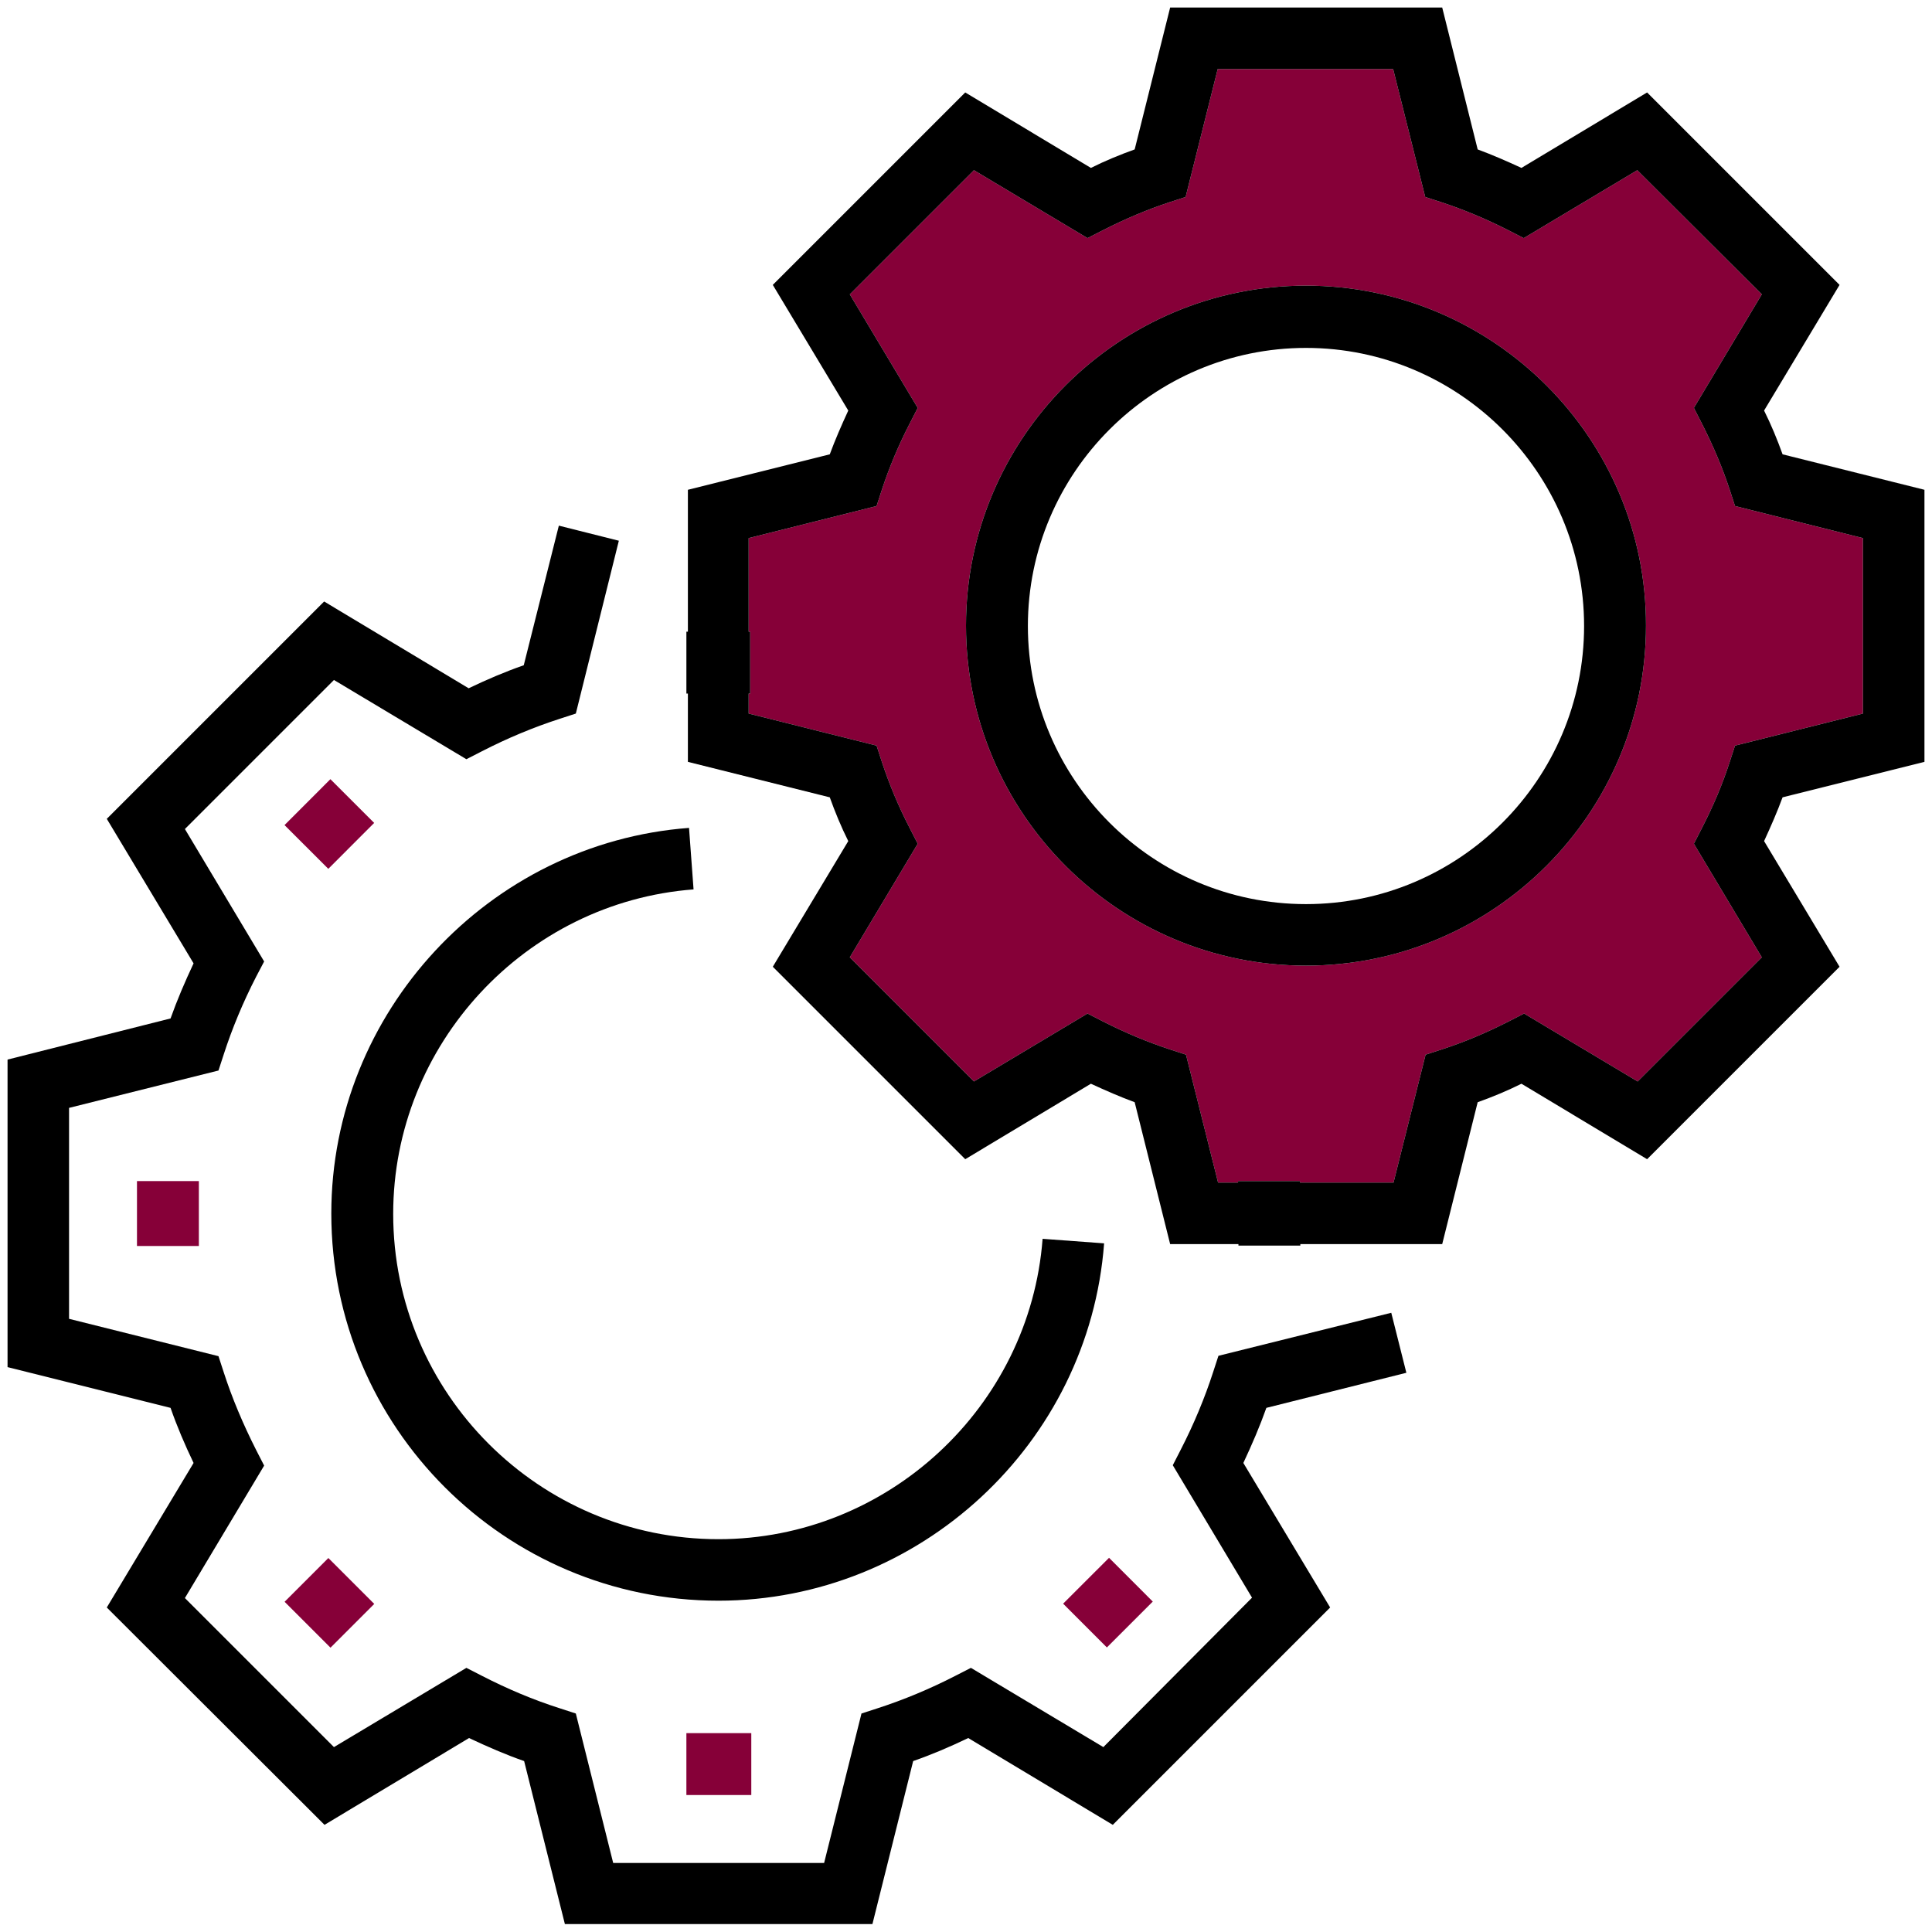
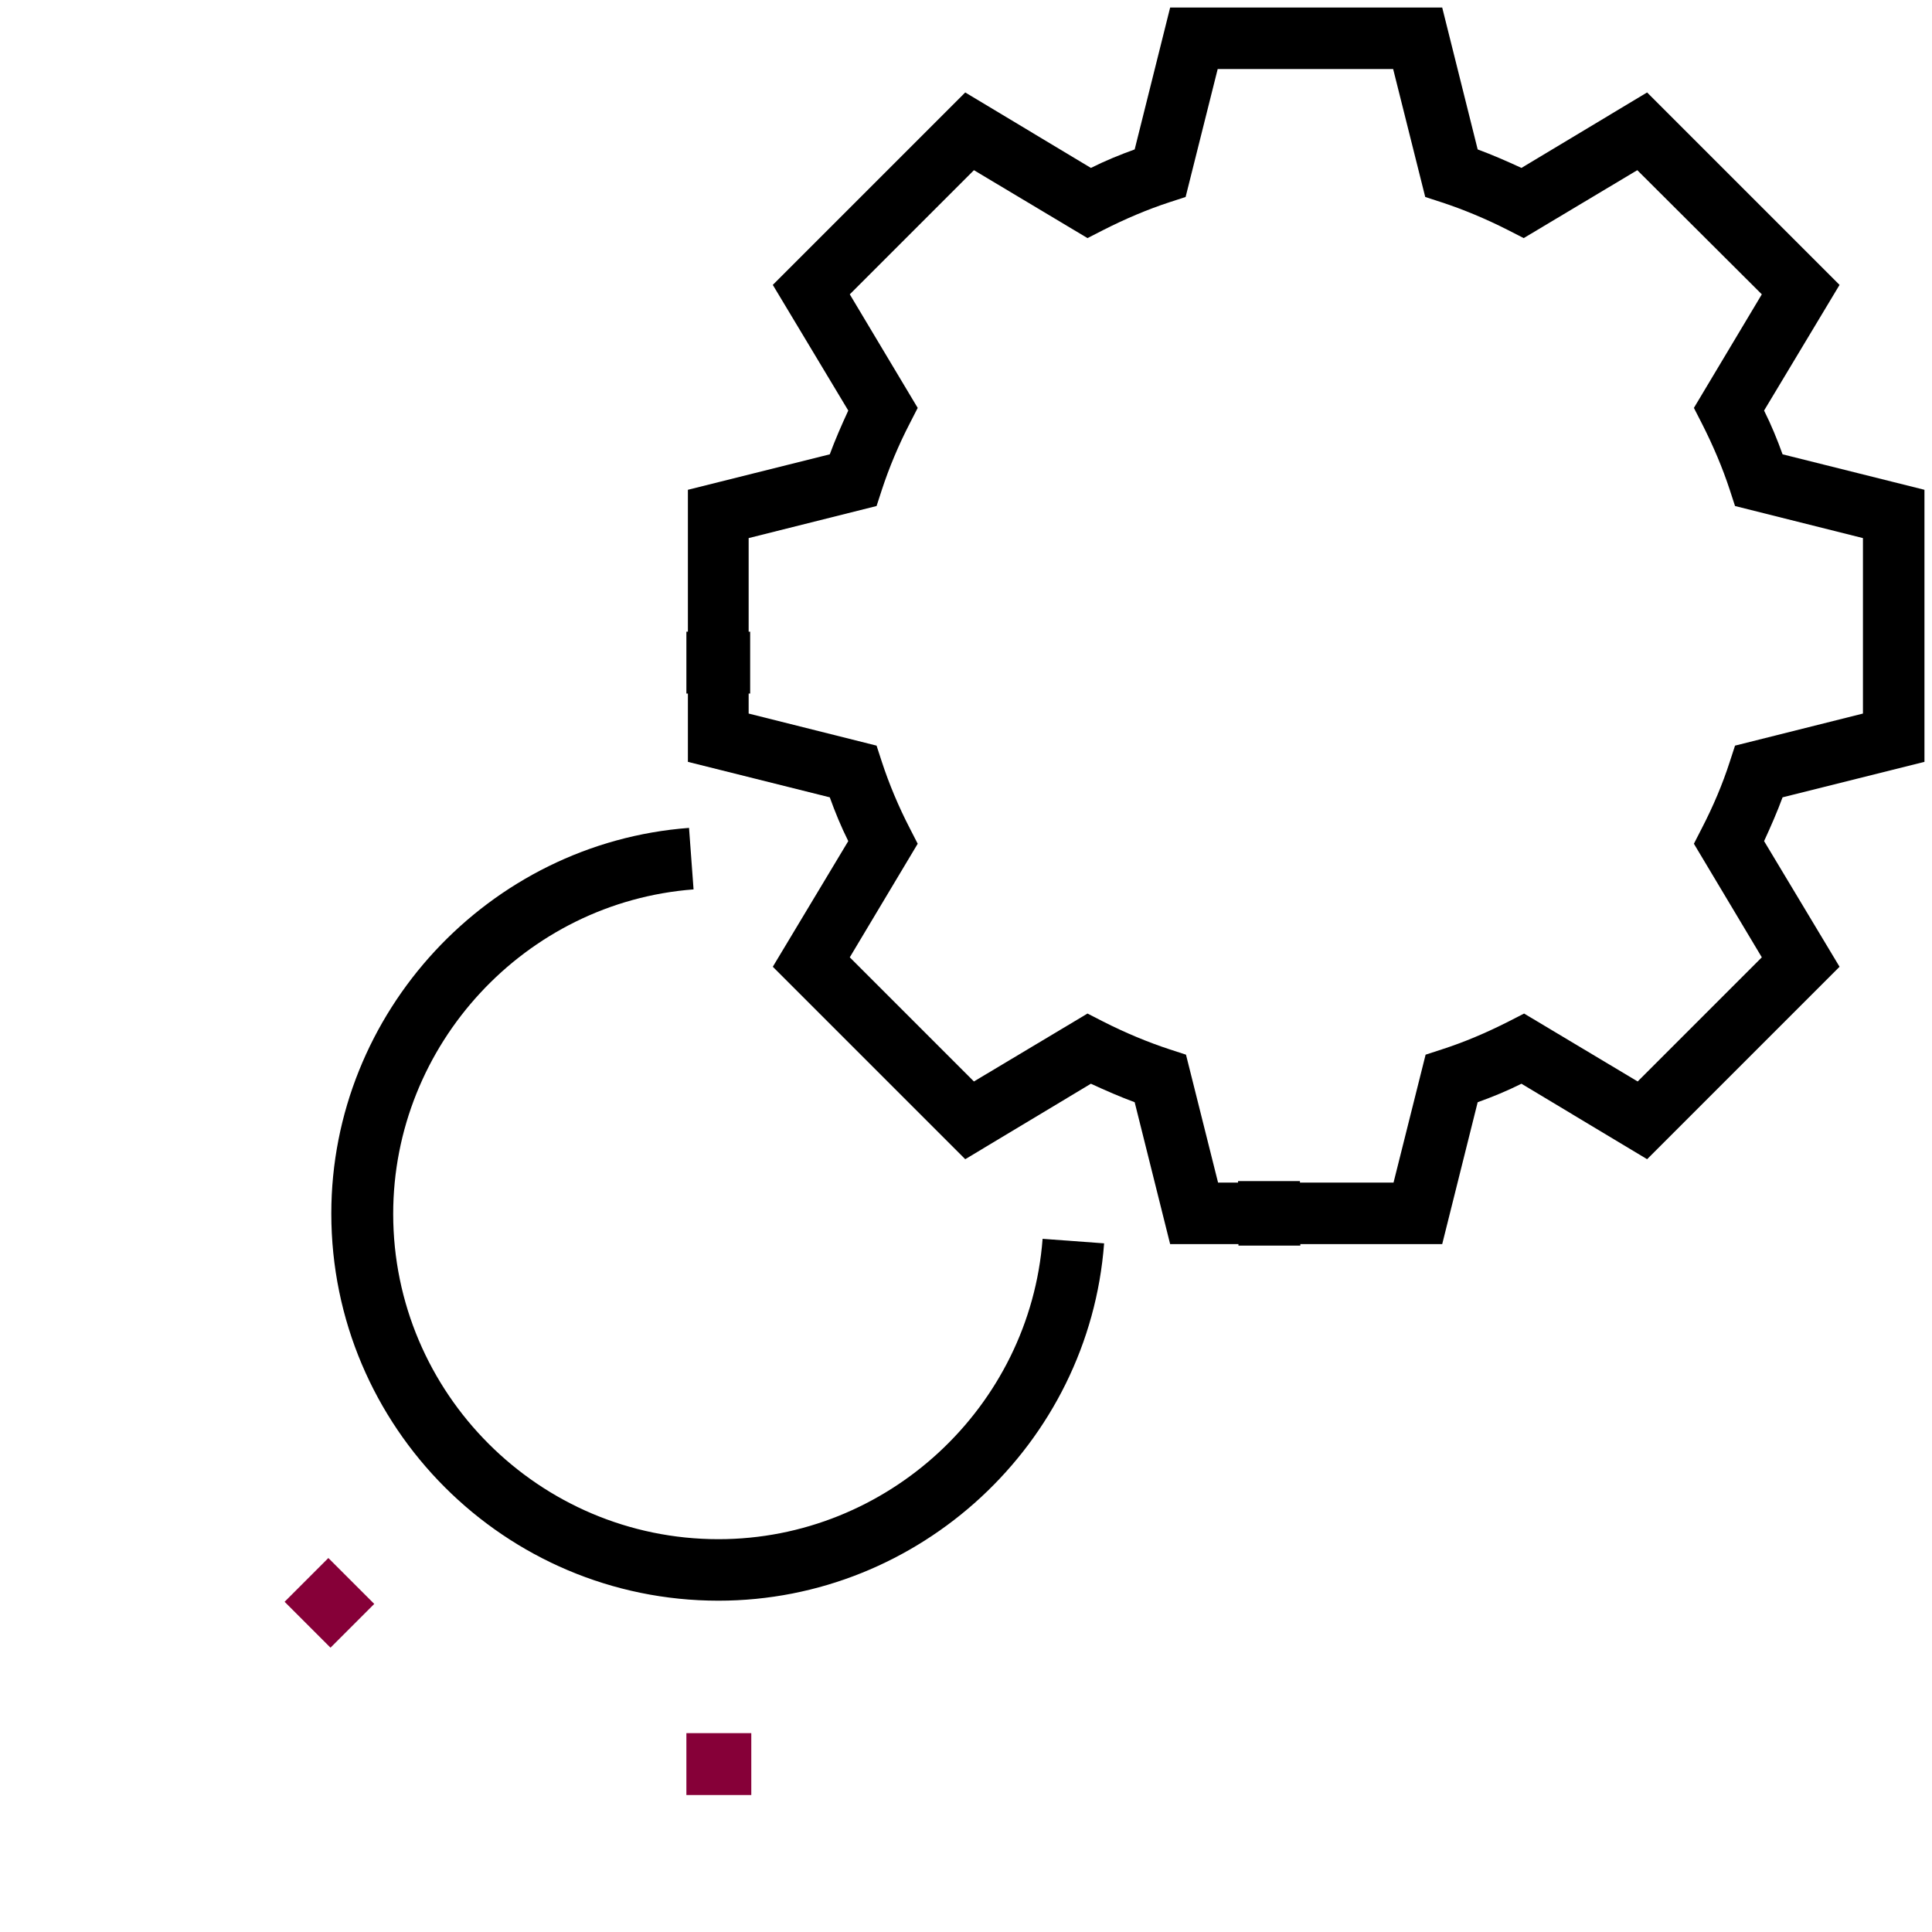
<svg xmlns="http://www.w3.org/2000/svg" version="1.1" id="Layer_1" x="0" y="0" viewBox="0 0 512 512" xml:space="preserve">
  <style>.st0{fill:#860038}</style>
  <g id="XMLID_1_">
-     <path class="st0" d="M493.7 142.6v46.5l-33.9 8.5-1.4 4.3c-1.9 5.9-4.4 11.8-7.4 17.6l-2.1 4.1 18 30.1-32.9 32.9-30.1-18-4.1 2.1c-5.9 3-11.8 5.5-17.7 7.4l-4.3 1.4-8.5 33.9h-24.8v-.4h-16.4v.4h-5.3l-8.5-33.9-4.3-1.4c-5.8-1.9-11.8-4.4-17.7-7.4l-4.1-2.1-30.1 18-32.9-32.9 18-30.1-2.1-4.1c-3-5.8-5.5-11.8-7.4-17.6l-1.4-4.3-33.9-8.5v-5.3h.4v-16.4h-.4v-24.8l33.9-8.5 1.4-4.3c1.9-5.8 4.4-11.8 7.4-17.6l2.1-4.1-18-30.1 32.9-32.9 30.1 18 4.1-2.1c5.9-3 11.8-5.5 17.6-7.4l4.3-1.4 8.5-33.9h46.5l8.5 33.9 4.3 1.4c5.8 1.9 11.8 4.4 17.7 7.4l4.1 2.1 30.1-18 33 32.9-18 30.1 2.1 4.1c3 5.9 5.5 11.8 7.4 17.6l1.4 4.3 33.9 8.5zm-57.5 23.2c.1-49.6-40.4-90.1-90.1-90.1S256 116.1 256 165.8s40.4 90.1 90.1 90.1 90.1-40.4 90.1-90.1z" />
    <path d="M510 129.8v72.1l-37.6 9.4c-1.4 3.8-3.1 7.7-4.9 11.6l20 33.3-51 51-33.3-20c-3.8 1.9-7.7 3.5-11.6 4.9l-9.4 37.6h-37.6v.4h-16.4v-.4h-18.1l-9.4-37.6c-3.8-1.4-7.7-3.1-11.6-4.9l-33.3 20-51-51 20-33.3c-1.9-3.8-3.5-7.7-4.9-11.6l-37.6-9.4v-18.1h-.4v-16.4h.4v-37.6l37.6-9.4c1.4-3.8 3.1-7.7 4.9-11.6l-20-33.3 51-51 33.3 20c3.8-1.9 7.7-3.5 11.6-4.9L310.1 2h72.1l9.4 37.6c3.8 1.4 7.7 3.1 11.6 4.9l33.3-20 51 51-20 33.3c1.9 3.8 3.5 7.7 4.9 11.6l37.6 9.4zm-16.3 59.3v-46.5l-33.9-8.5-1.4-4.3c-1.9-5.8-4.4-11.7-7.4-17.6l-2.1-4.1 18-30.1-33-32.9-30.1 18-4.1-2.1c-5.9-3-11.9-5.5-17.7-7.4l-4.3-1.4-8.5-33.9h-46.5l-8.5 33.9-4.3 1.4c-5.8 1.9-11.7 4.4-17.6 7.4l-4.1 2.1-30.1-18L225.2 78l18 30.1-2.1 4.1c-3 5.8-5.5 11.8-7.4 17.6l-1.4 4.3-33.9 8.5v24.8h.4v16.4h-.4v5.3l33.9 8.5 1.4 4.3c1.9 5.8 4.4 11.8 7.4 17.6l2.1 4.1-18 30.1 32.9 32.9 30.1-18 4.1 2.1c5.9 3 11.9 5.5 17.7 7.4l4.3 1.4 8.5 33.9h5.3v-.4h16.4v.4h24.8l8.5-33.9 4.3-1.4c5.9-1.9 11.8-4.4 17.7-7.4l4.1-2.1 30.1 18 32.9-32.9-18-30.1 2.1-4.1c3-5.8 5.5-11.7 7.4-17.6l1.4-4.3 33.9-8.5z" />
-     <path d="M346.1 75.7c49.7 0 90.2 40.5 90.1 90.1 0 49.7-40.4 90.1-90.1 90.1S256 215.5 256 165.8s40.4-90.1 90.1-90.1zm0 163.9c40.7 0 73.7-33.1 73.7-73.7s-33.1-73.7-73.7-73.7-73.7 33.1-73.7 73.7 33 73.7 73.7 73.7zm22.6 108.3l4 15.9-37.1 9.3c-1.7 4.8-3.8 9.7-6.1 14.6l23 38.3-57.6 57.6-38.3-23c-4.8 2.3-9.7 4.4-14.6 6.1l-10.8 43.2h-81.5l-10.8-43.2c-4.9-1.7-9.7-3.8-14.6-6.1l-38.3 23L28.3 426l23-38.3c-2.3-4.8-4.4-9.7-6.1-14.6L2 362.3v-81.5l43.2-10.9c1.7-4.8 3.8-9.7 6.1-14.6l-23-38.3 57.6-57.6 38.3 23c4.8-2.3 9.7-4.4 14.6-6.1l9.3-37 15.9 4-11.4 45.8-4.3 1.4c-6.8 2.2-13.8 5.1-20.6 8.6l-4.1 2.1-35.1-21L49 219.7l21 35.1-2.1 4c-3.5 6.8-6.4 13.8-8.6 20.6l-1.4 4.3-39.6 9.9v55.9l39.6 9.9 1.4 4.3c2.2 6.8 5.1 13.7 8.6 20.6l2.1 4.1-21 35.1L88.5 463l35.1-21 4.1 2.1c6.8 3.5 13.7 6.4 20.6 8.6l4.3 1.4 9.9 39.6h55.9l9.9-39.6 4.3-1.4c6.8-2.2 13.8-5.1 20.6-8.6l4.1-2.1 35.1 21 39.4-39.6-21-35.1 2.1-4.1c3.5-6.8 6.4-13.8 8.6-20.6l1.4-4.3 45.8-11.4z" />
-     <path transform="rotate(-44.976 293.625 424.683)" class="st0" d="M285 416.5h17.2v16.4H285z" />
    <path d="M276.3 328.3l16.3 1.2c-4 53.1-48.9 94.7-102.2 94.7-56.6 0-102.6-46-102.6-102.6 0-53.3 41.7-98.2 94.8-102.2l1.2 16.3c-44.6 3.4-79.6 41.1-79.6 86 0 47.5 38.7 86.2 86.2 86.2 44.8 0 82.5-35 85.9-79.6z" />
    <path class="st0" d="M181.9 459.3h17.2v16.4h-17.2z" />
    <path transform="rotate(-45.001 87.266 424.783)" class="st0" d="M79.1 416.2h16.4v17.2H79.1z" />
-     <path transform="rotate(-45.025 87.255 218.407)" class="st0" d="M78.7 210.2h17.2v16.4H78.7z" />
-     <path class="st0" d="M36.3 313h16.4v17.2H36.3z" />
  </g>
</svg>